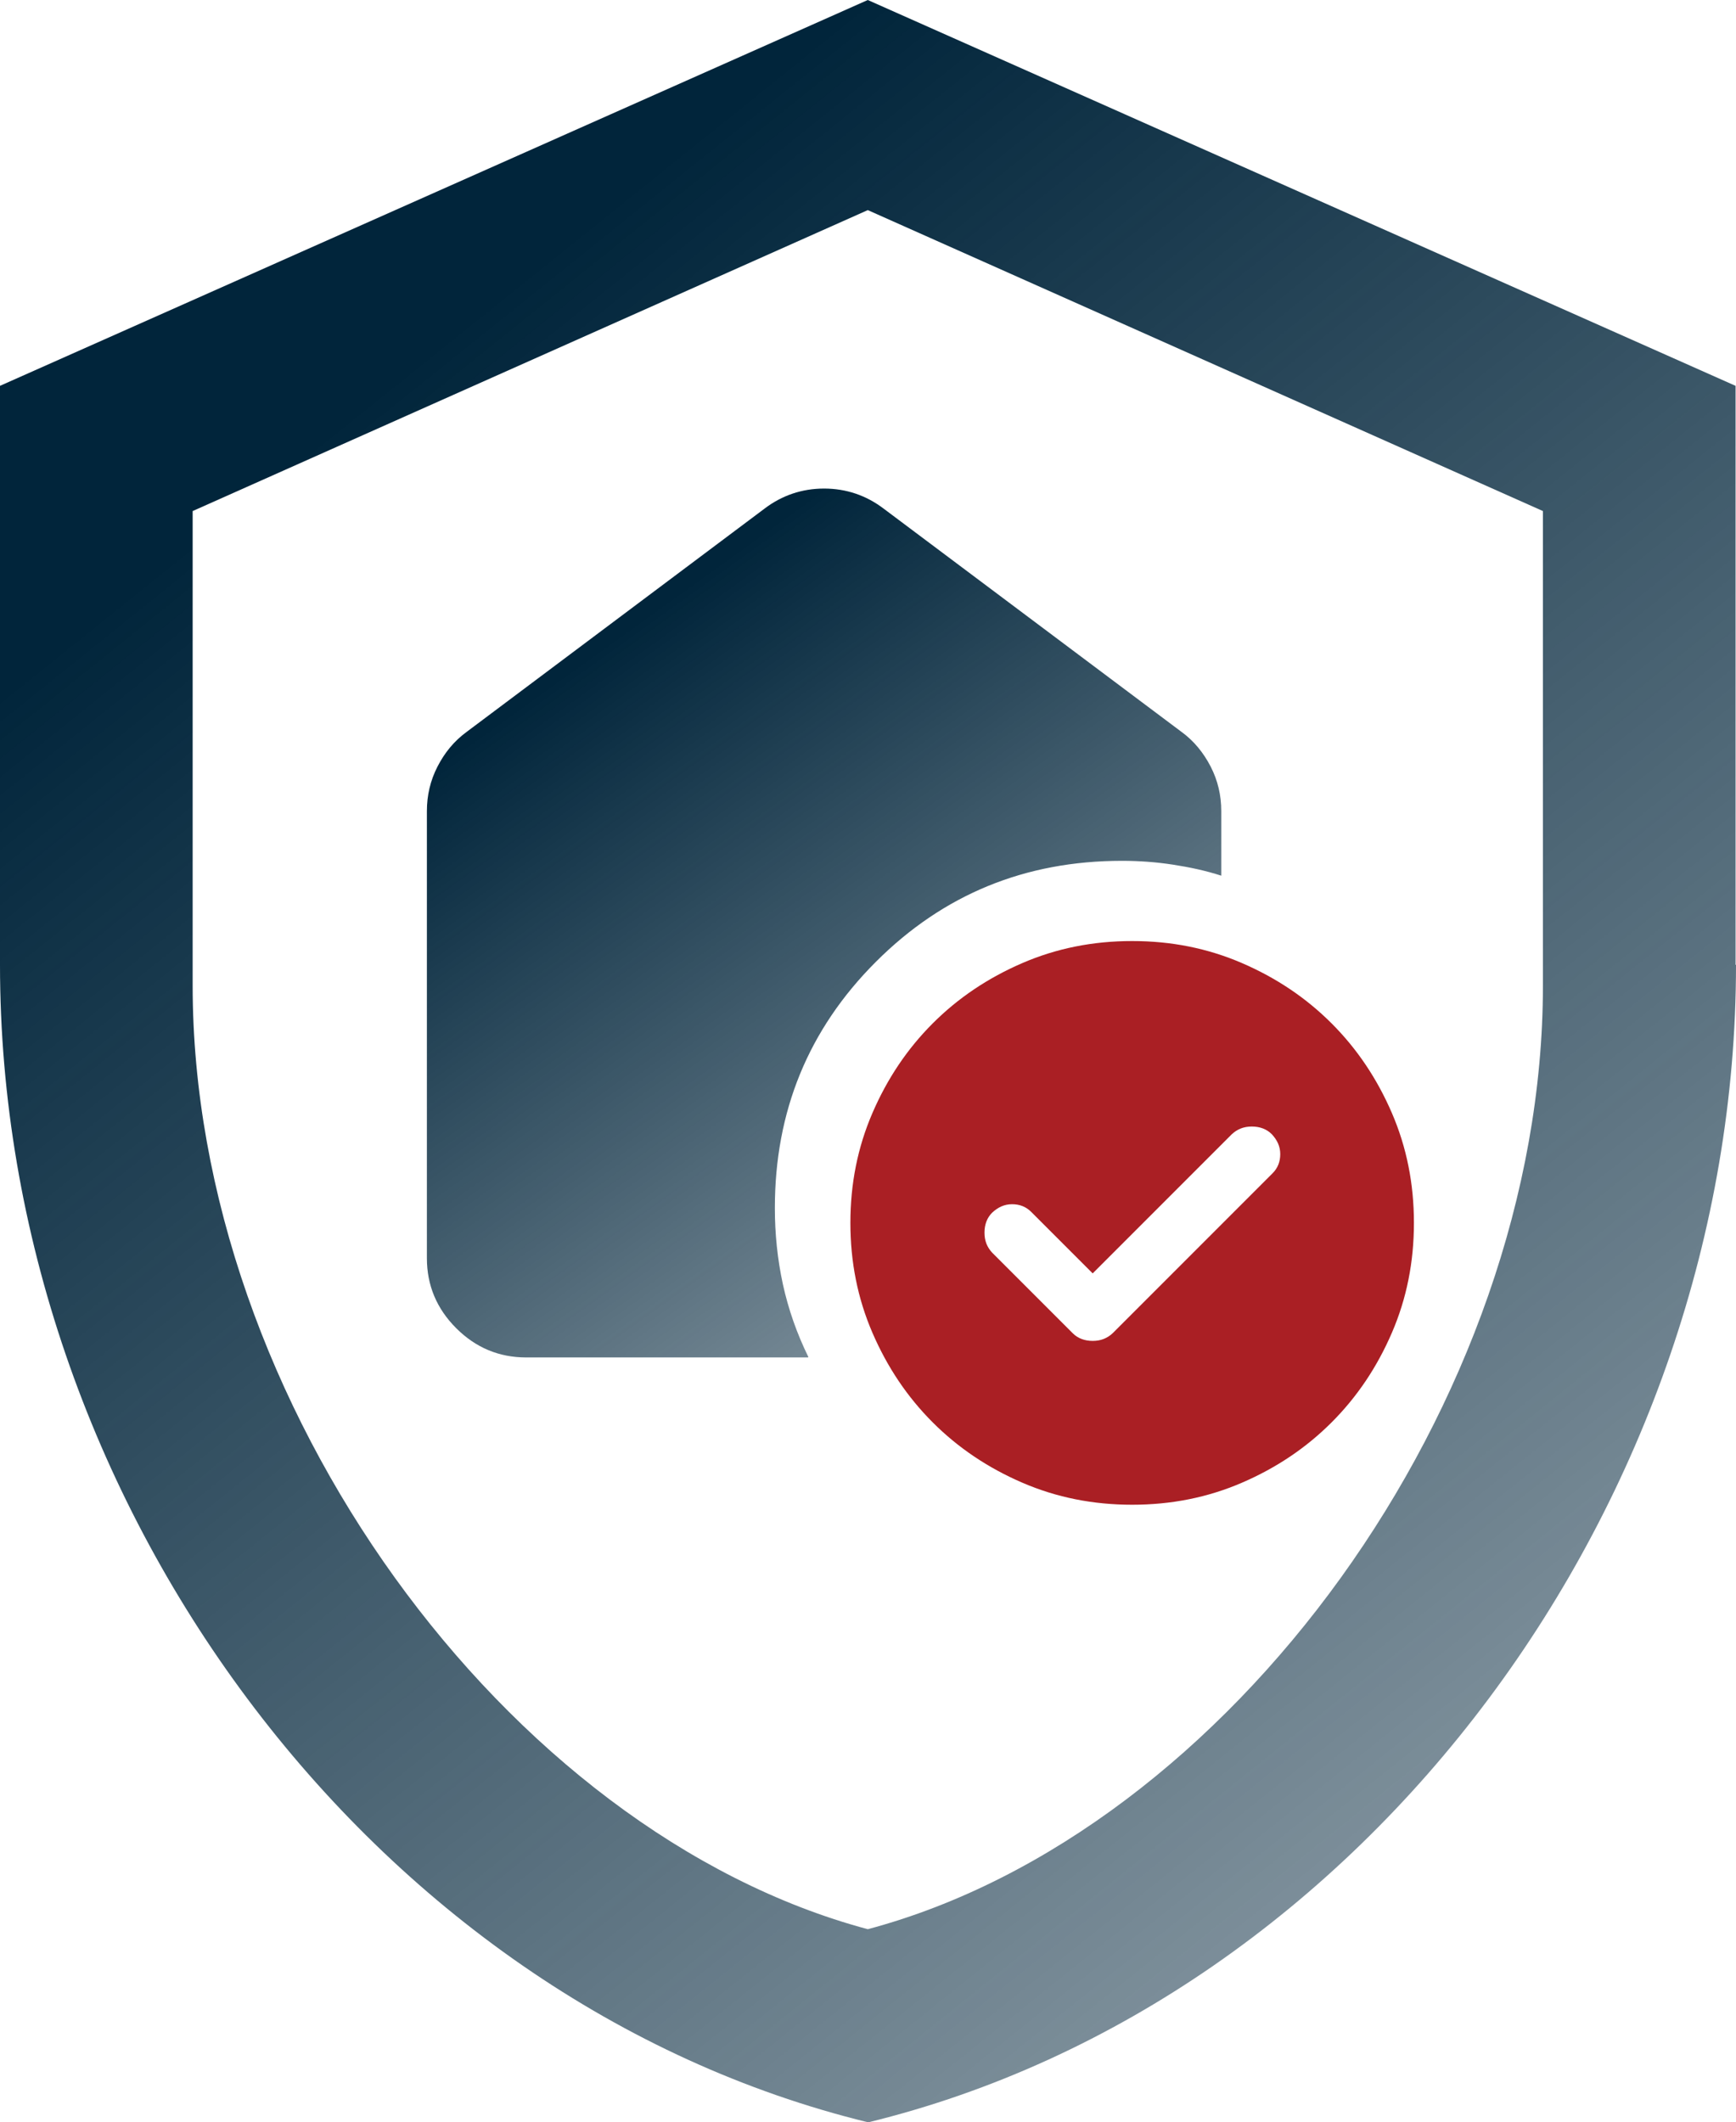
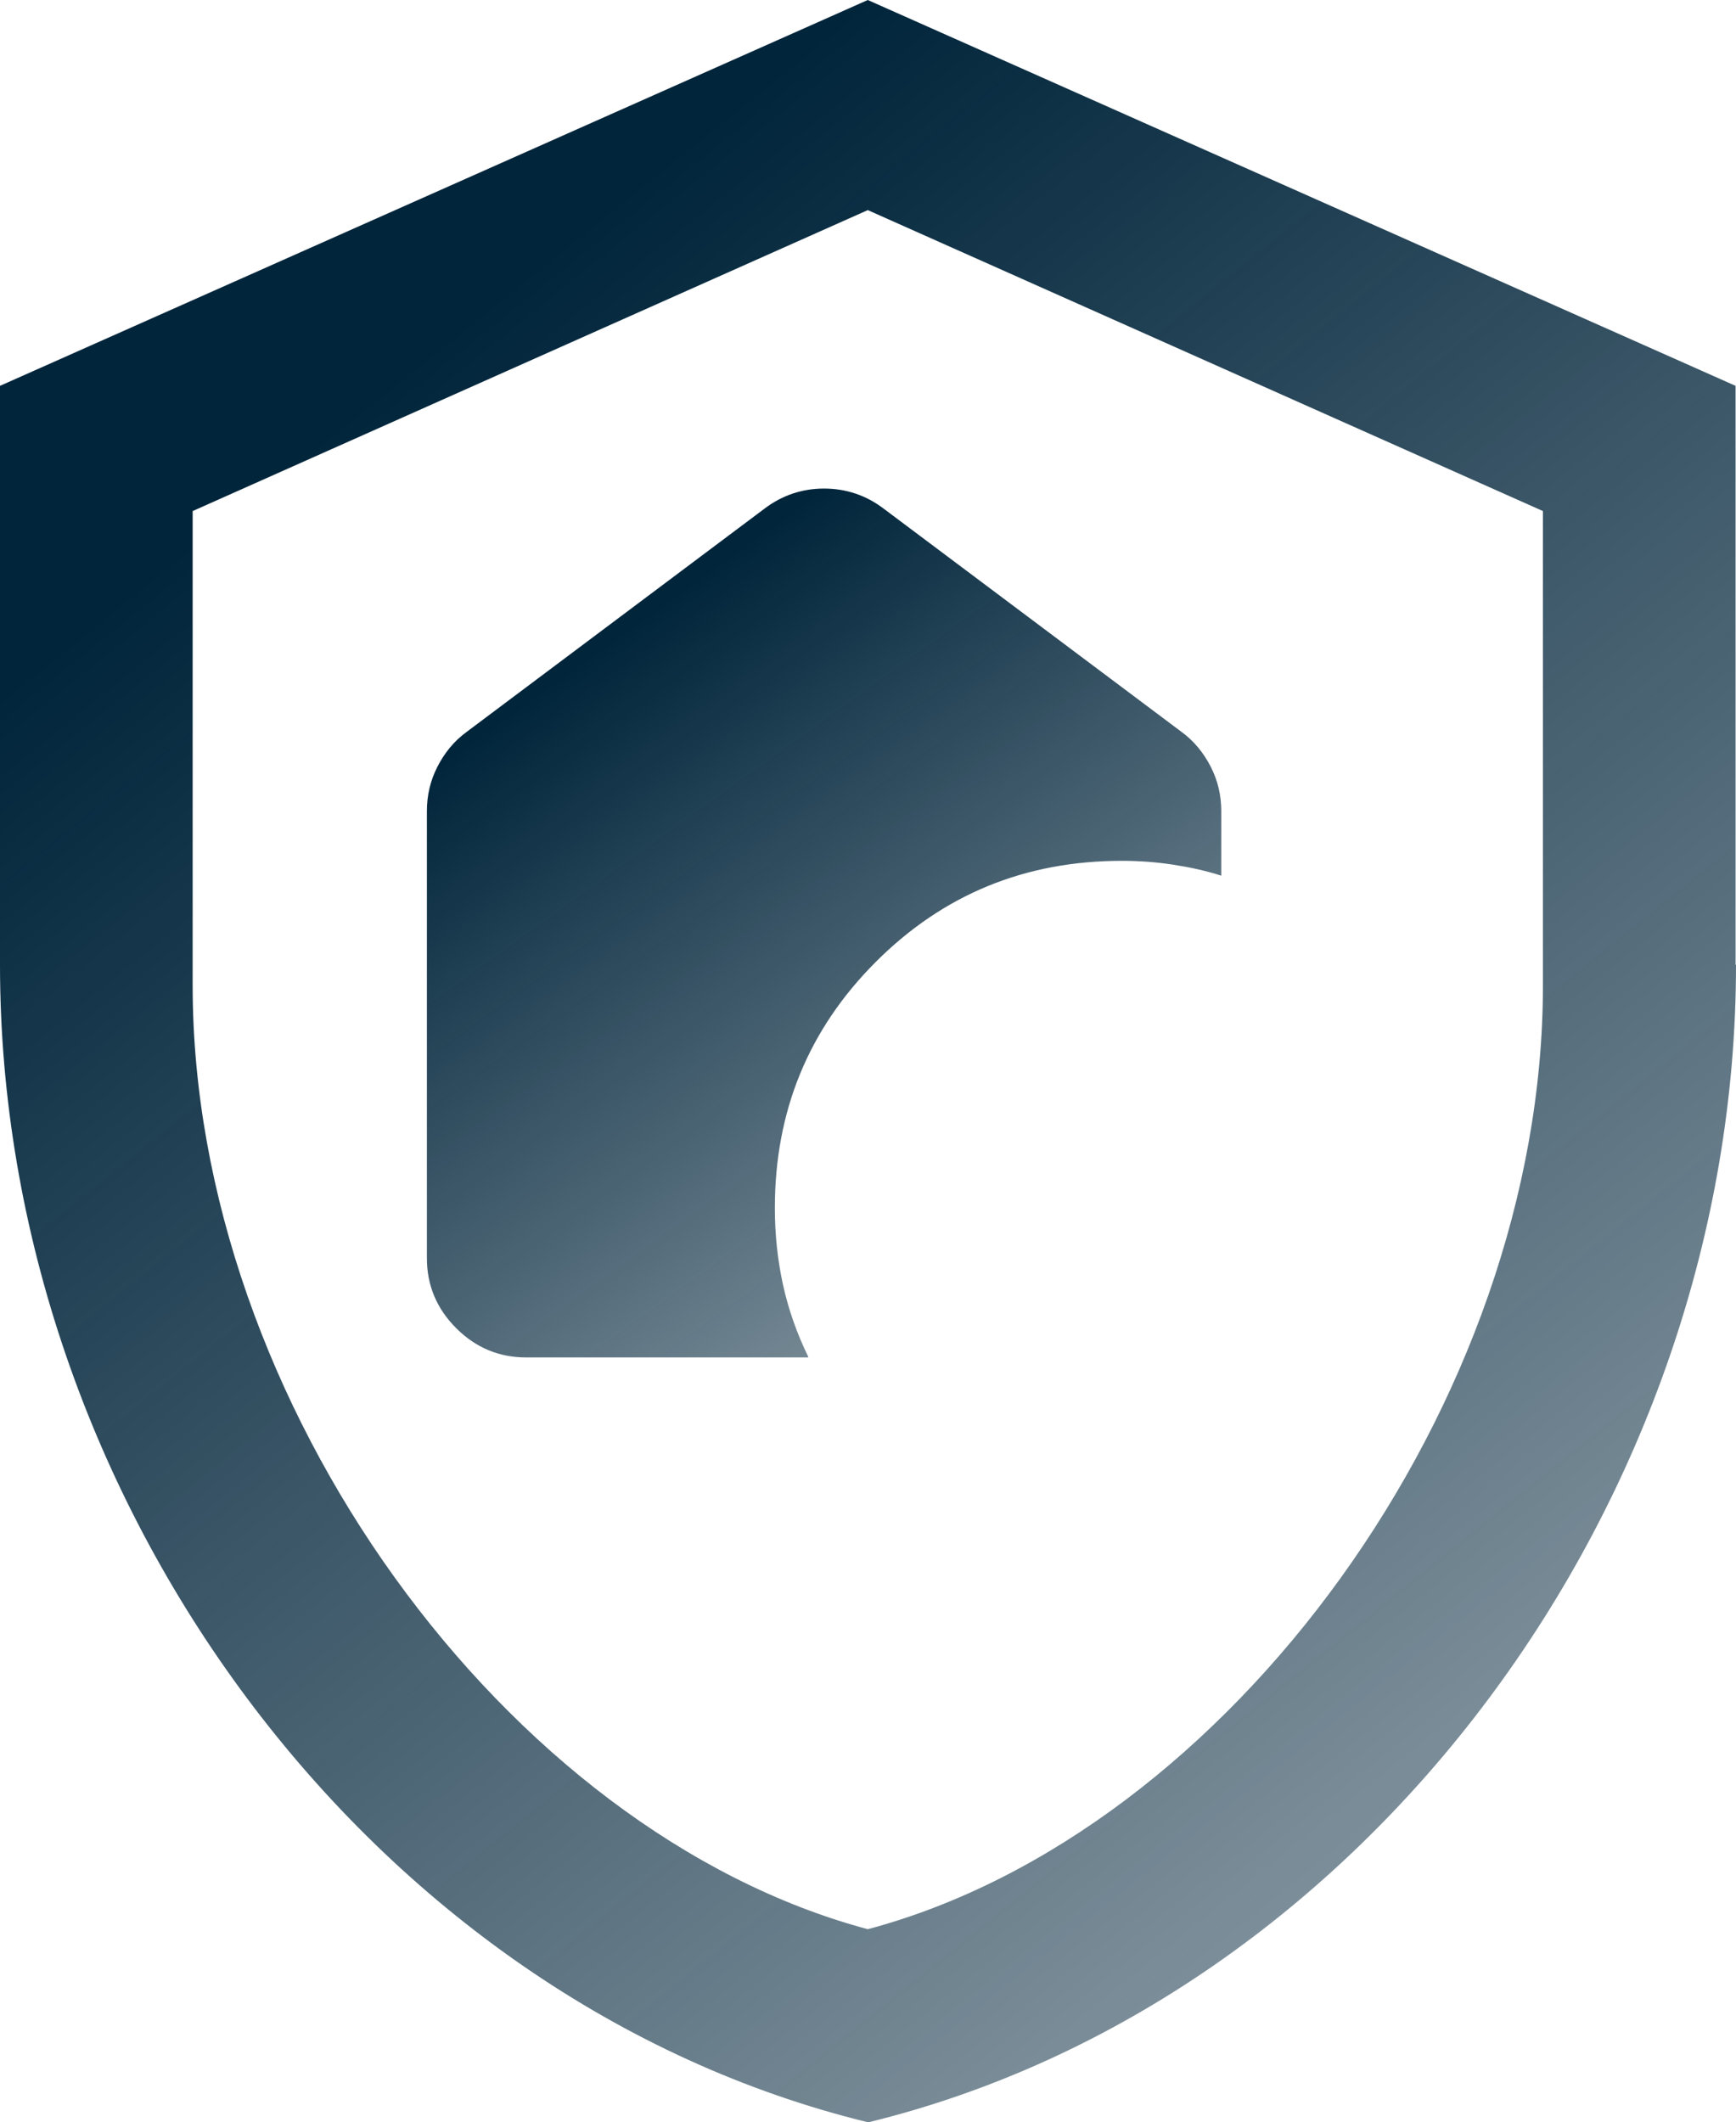
<svg xmlns="http://www.w3.org/2000/svg" xmlns:xlink="http://www.w3.org/1999/xlink" id="_Шар_1" data-name="Шар 1" viewBox="0 0 40.91 50">
  <defs>
    <linearGradient id="_Градієнт_без_назви_11" data-name="Градієнт без назви 11" x1="13.31" y1="34.12" x2="26.76" y2="15.4" gradientTransform="translate(0 50) scale(1 -1)" gradientUnits="userSpaceOnUse">
      <stop offset="0" stop-color="#01253b" />
      <stop offset="1" stop-color="#01253b" stop-opacity=".37" />
    </linearGradient>
    <linearGradient id="_Градієнт_без_назви_11-2" data-name="Градієнт без назви 11" x1="10.21" y1="41.82" x2="44.06" y2="-.33" xlink:href="#_Градієнт_без_назви_11" />
  </defs>
  <path d="M19.04,31.98h-6.64c-.64,0-1.19-.23-1.65-.69-.46-.46-.69-1.01-.69-1.65v-10.53c0-.37.08-.72.25-1.05.17-.33.39-.6.69-.82l7.02-5.26c.41-.31.88-.47,1.4-.47s.99.16,1.4.47l7.02,5.26c.29.21.52.49.69.82.17.33.25.68.25,1.05v1.52c-.37-.12-.75-.2-1.14-.26-.39-.06-.79-.09-1.2-.09-2.28,0-4.21.79-5.8,2.38-1.59,1.59-2.38,3.52-2.38,5.8,0,.6.06,1.2.19,1.8.13.59.33,1.16.6,1.71Z" fill="url(#_Градієнт_без_назви_11)" />
-   <path d="M25.75,30l-1.45-1.45c-.12-.12-.27-.18-.45-.18s-.33.07-.47.2c-.12.12-.18.28-.18.47s.06.34.18.47l1.9,1.9c.12.12.28.18.47.18s.34-.06.47-.18l3.77-3.77c.12-.12.18-.27.18-.45s-.07-.33-.2-.47c-.12-.12-.28-.18-.47-.18s-.34.06-.47.18l-3.29,3.29ZM26.68,35.45c-.92,0-1.78-.17-2.59-.52-.81-.35-1.51-.82-2.11-1.42-.6-.6-1.07-1.3-1.42-2.11-.35-.81-.52-1.67-.52-2.59s.17-1.78.52-2.59c.35-.81.82-1.51,1.42-2.11.6-.6,1.3-1.07,2.11-1.42.81-.35,1.67-.52,2.59-.52s1.78.17,2.59.52c.81.35,1.51.82,2.11,1.42.6.6,1.07,1.3,1.42,2.11.35.81.52,1.67.52,2.59s-.17,1.78-.52,2.59c-.35.81-.82,1.51-1.42,2.11-.6.6-1.3,1.07-2.11,1.42-.81.35-1.67.52-2.59.52Z" fill="#aa1f24" />
  <path d="M40.91,22.73c0,12.61-8.73,24.41-20.45,27.27C8.73,47.14,0,35.34,0,22.73v-13.64L20.45,0l20.45,9.09v13.64ZM20.45,45.45c8.52-2.27,15.91-12.41,15.91-22.23v-11.18l-15.91-7.09-15.91,7.09v11.18c0,9.82,7.39,19.95,15.91,22.23Z" fill="url(#_Градієнт_без_назви_11-2)" />
</svg>